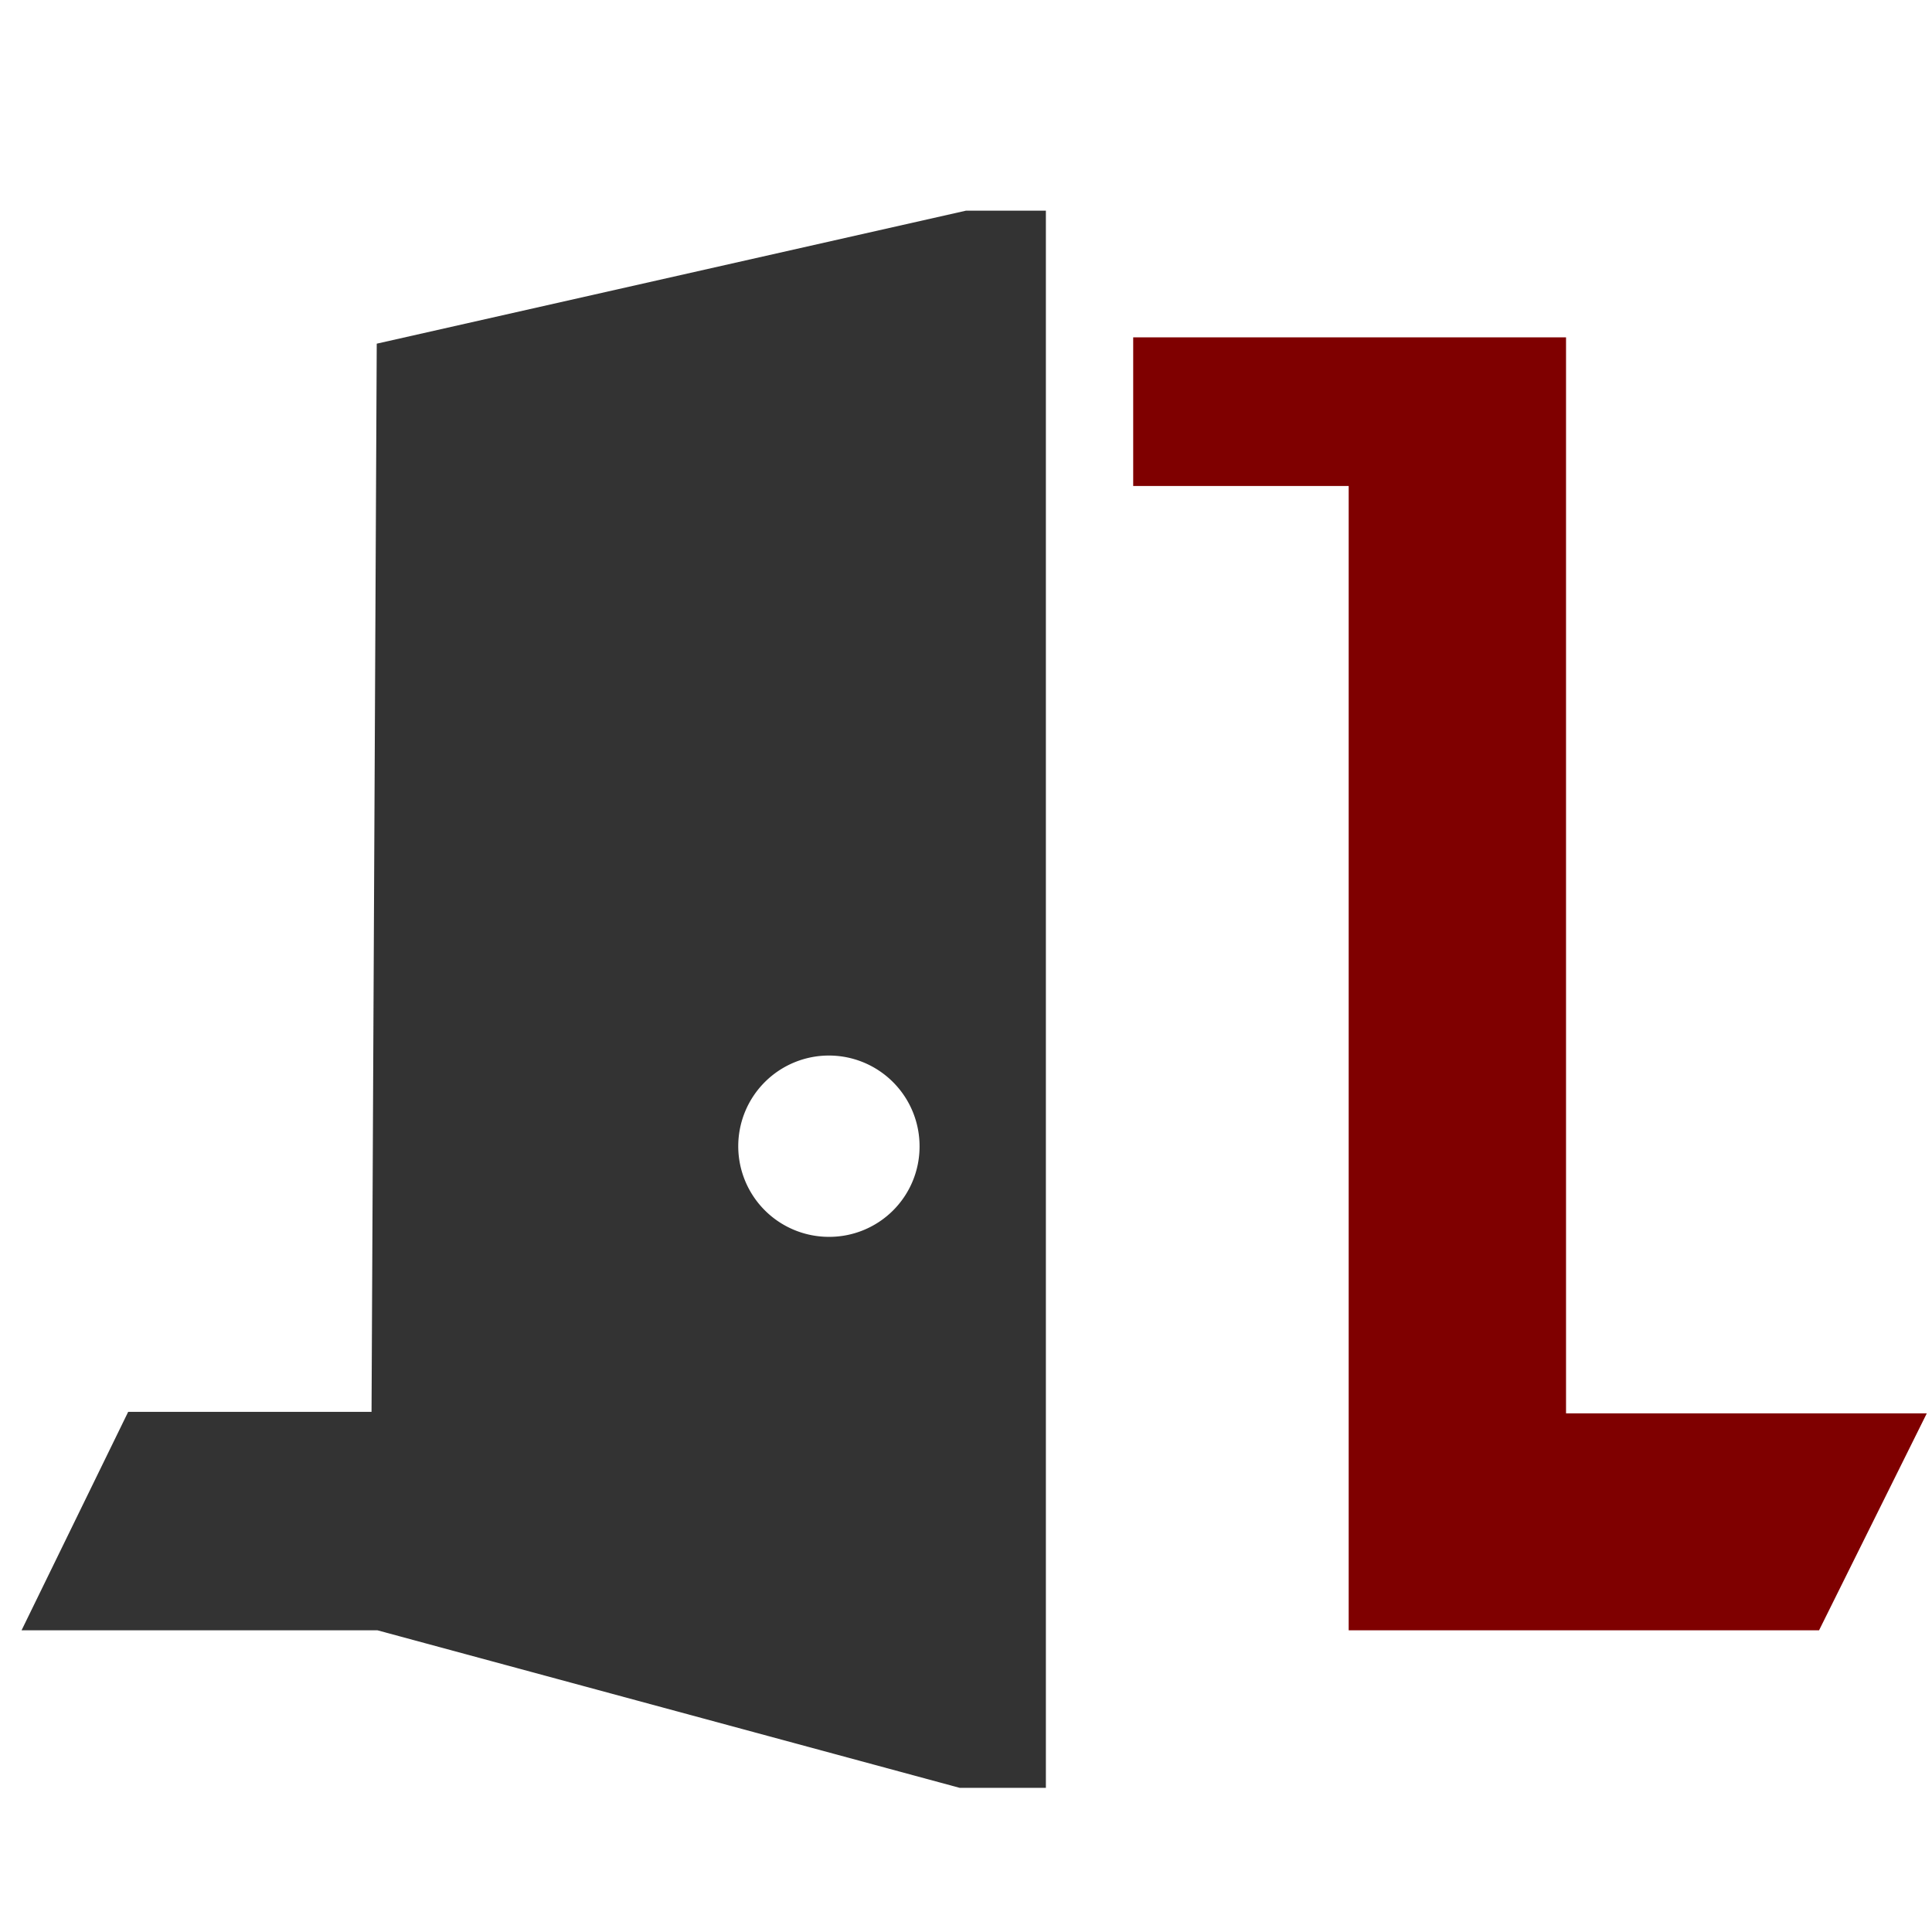
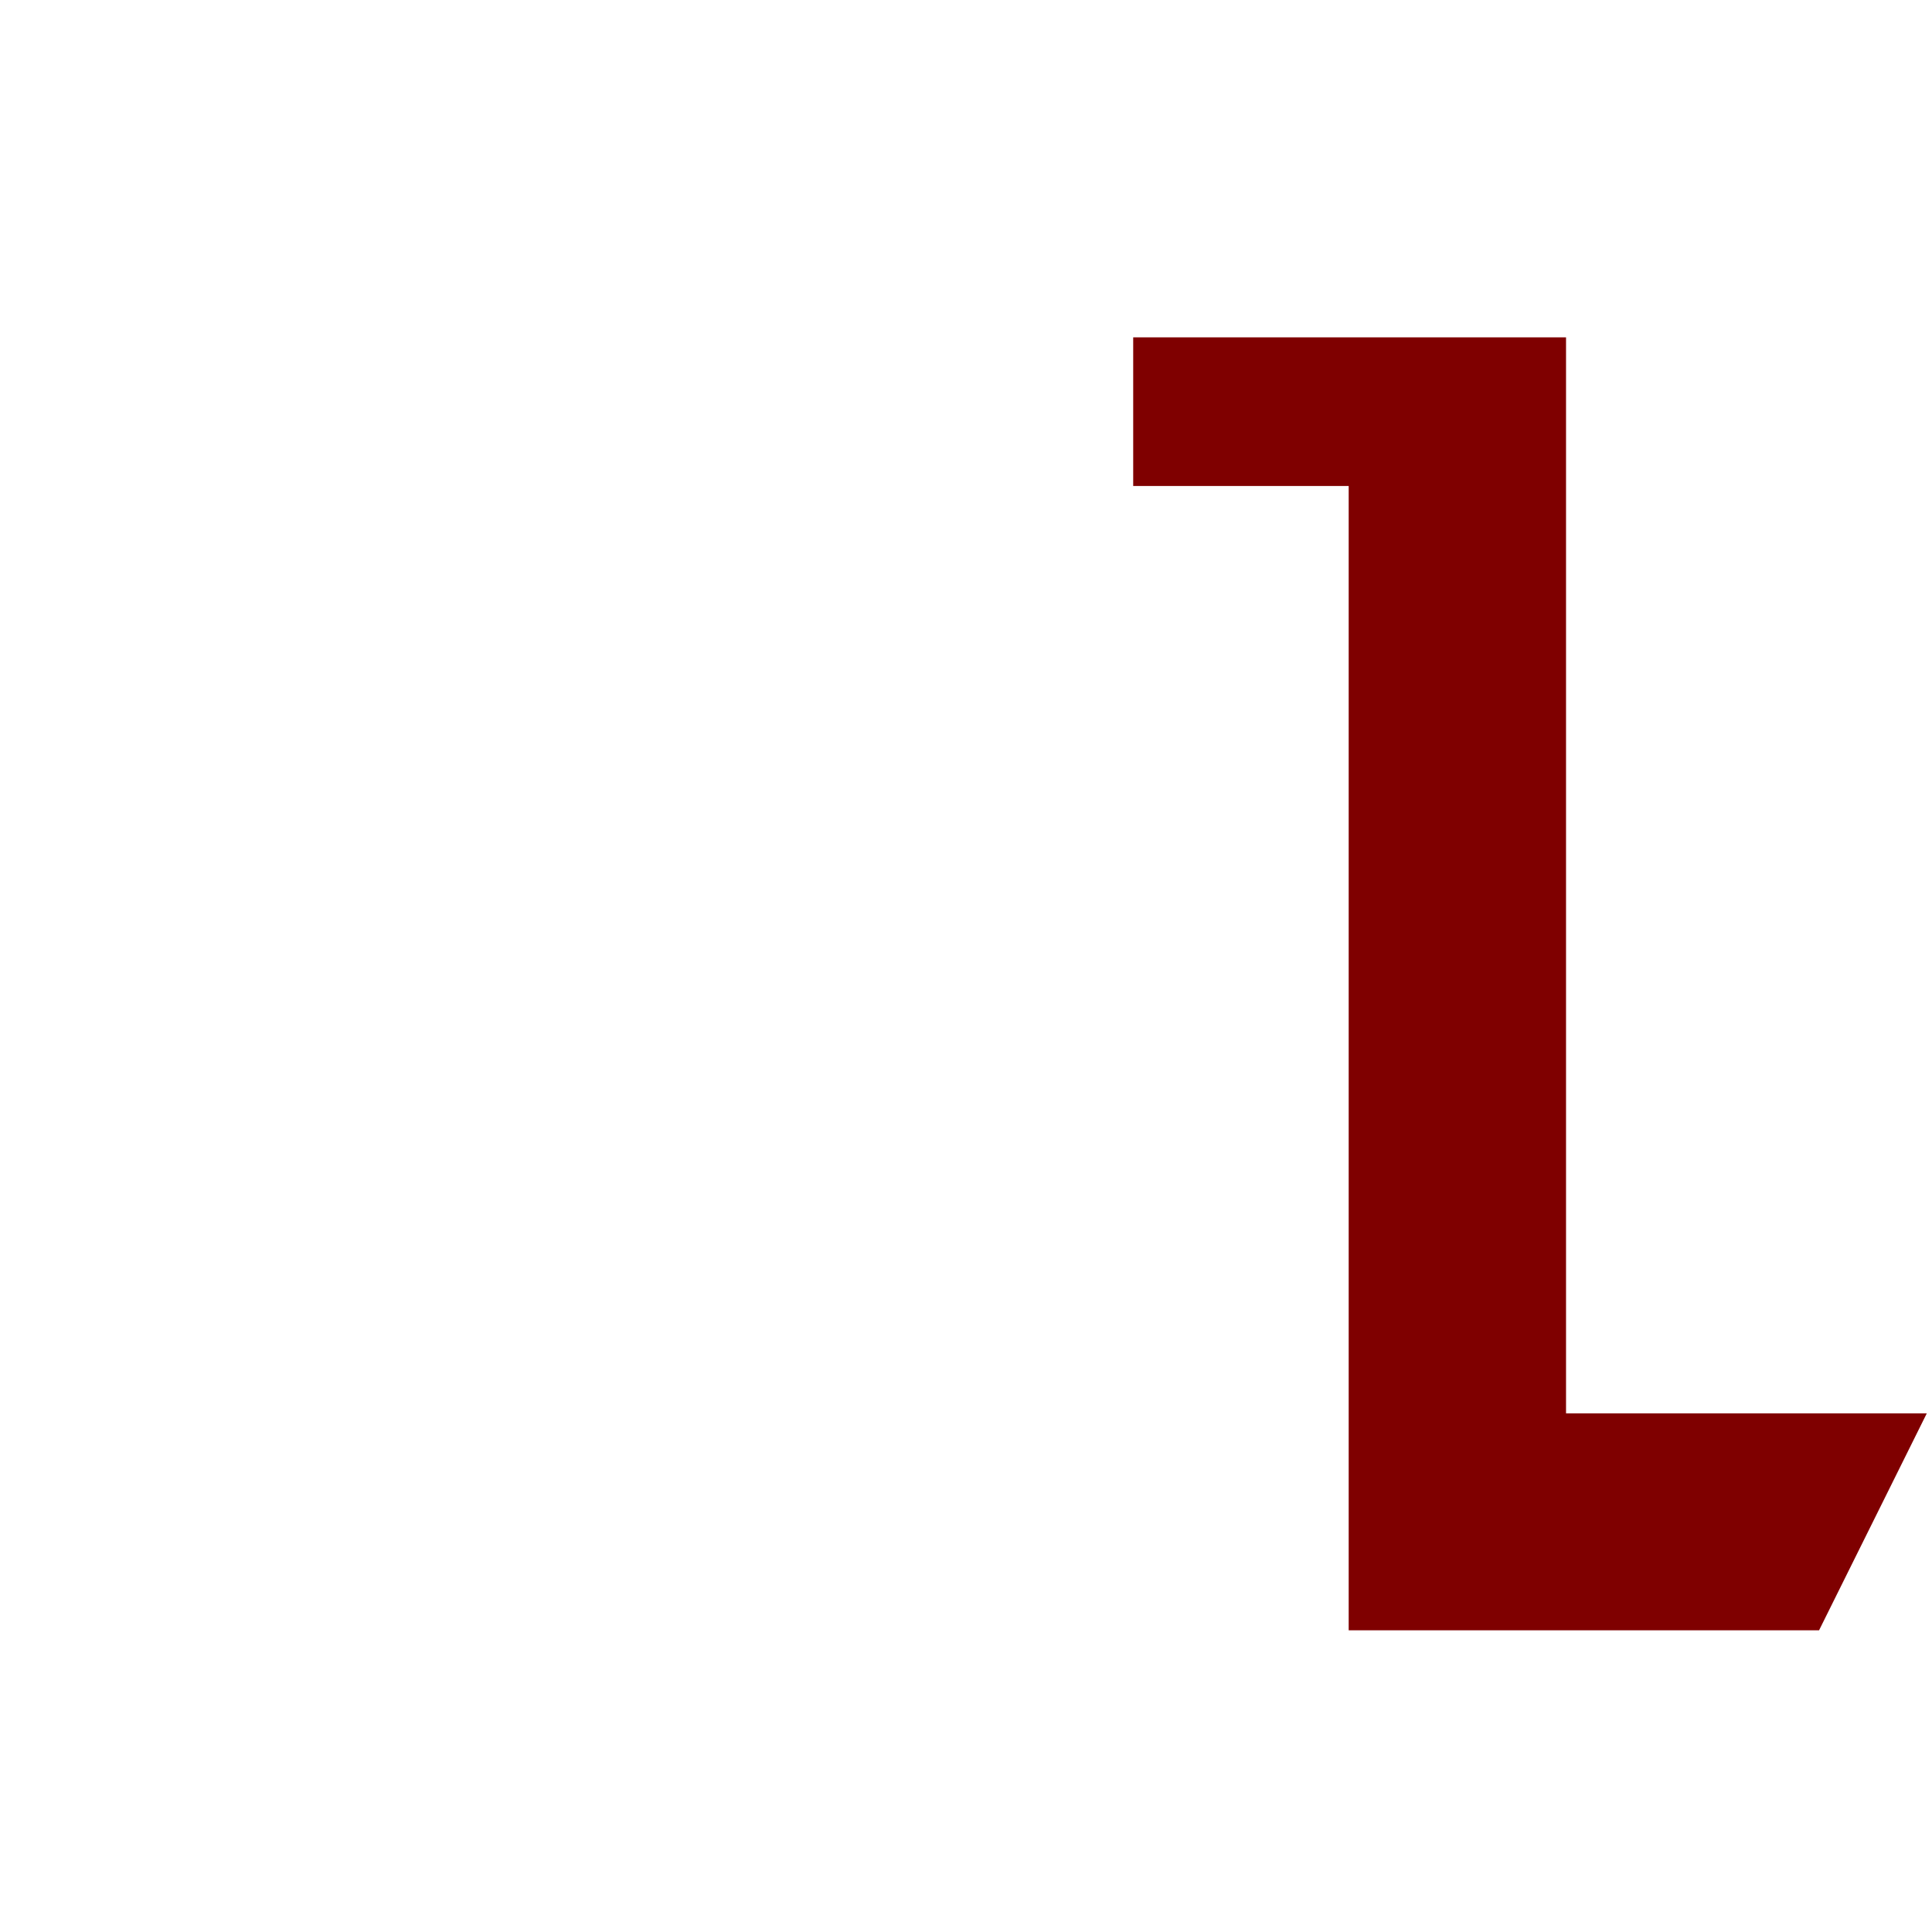
<svg xmlns="http://www.w3.org/2000/svg" viewBox="0 0 52 52">
  <defs>
    <style>.cls-1{fill:#7f0000;}.cls-2{fill:#333;}</style>
  </defs>
  <title>icons-hover</title>
  <g id="icons">
    <polygon class="cls-1" points="48.96 43.88 36.3 43.88 36.3 13.08 30.5 13.08 30.5 9.08 42.15 9.08 42.15 38.04 51.86 38.04 48.96 43.88" />
-     <path class="cls-2" d="M26,5.67,10.14,9.25,10,38H3.45L.58,43.88h9.58l15.67,4.24v0h2.32V5.67ZM22.31,33.29a2.44,2.44,0,1,1,2.44-2.43A2.43,2.43,0,0,1,22.31,33.29Z" />
  </g>
</svg>